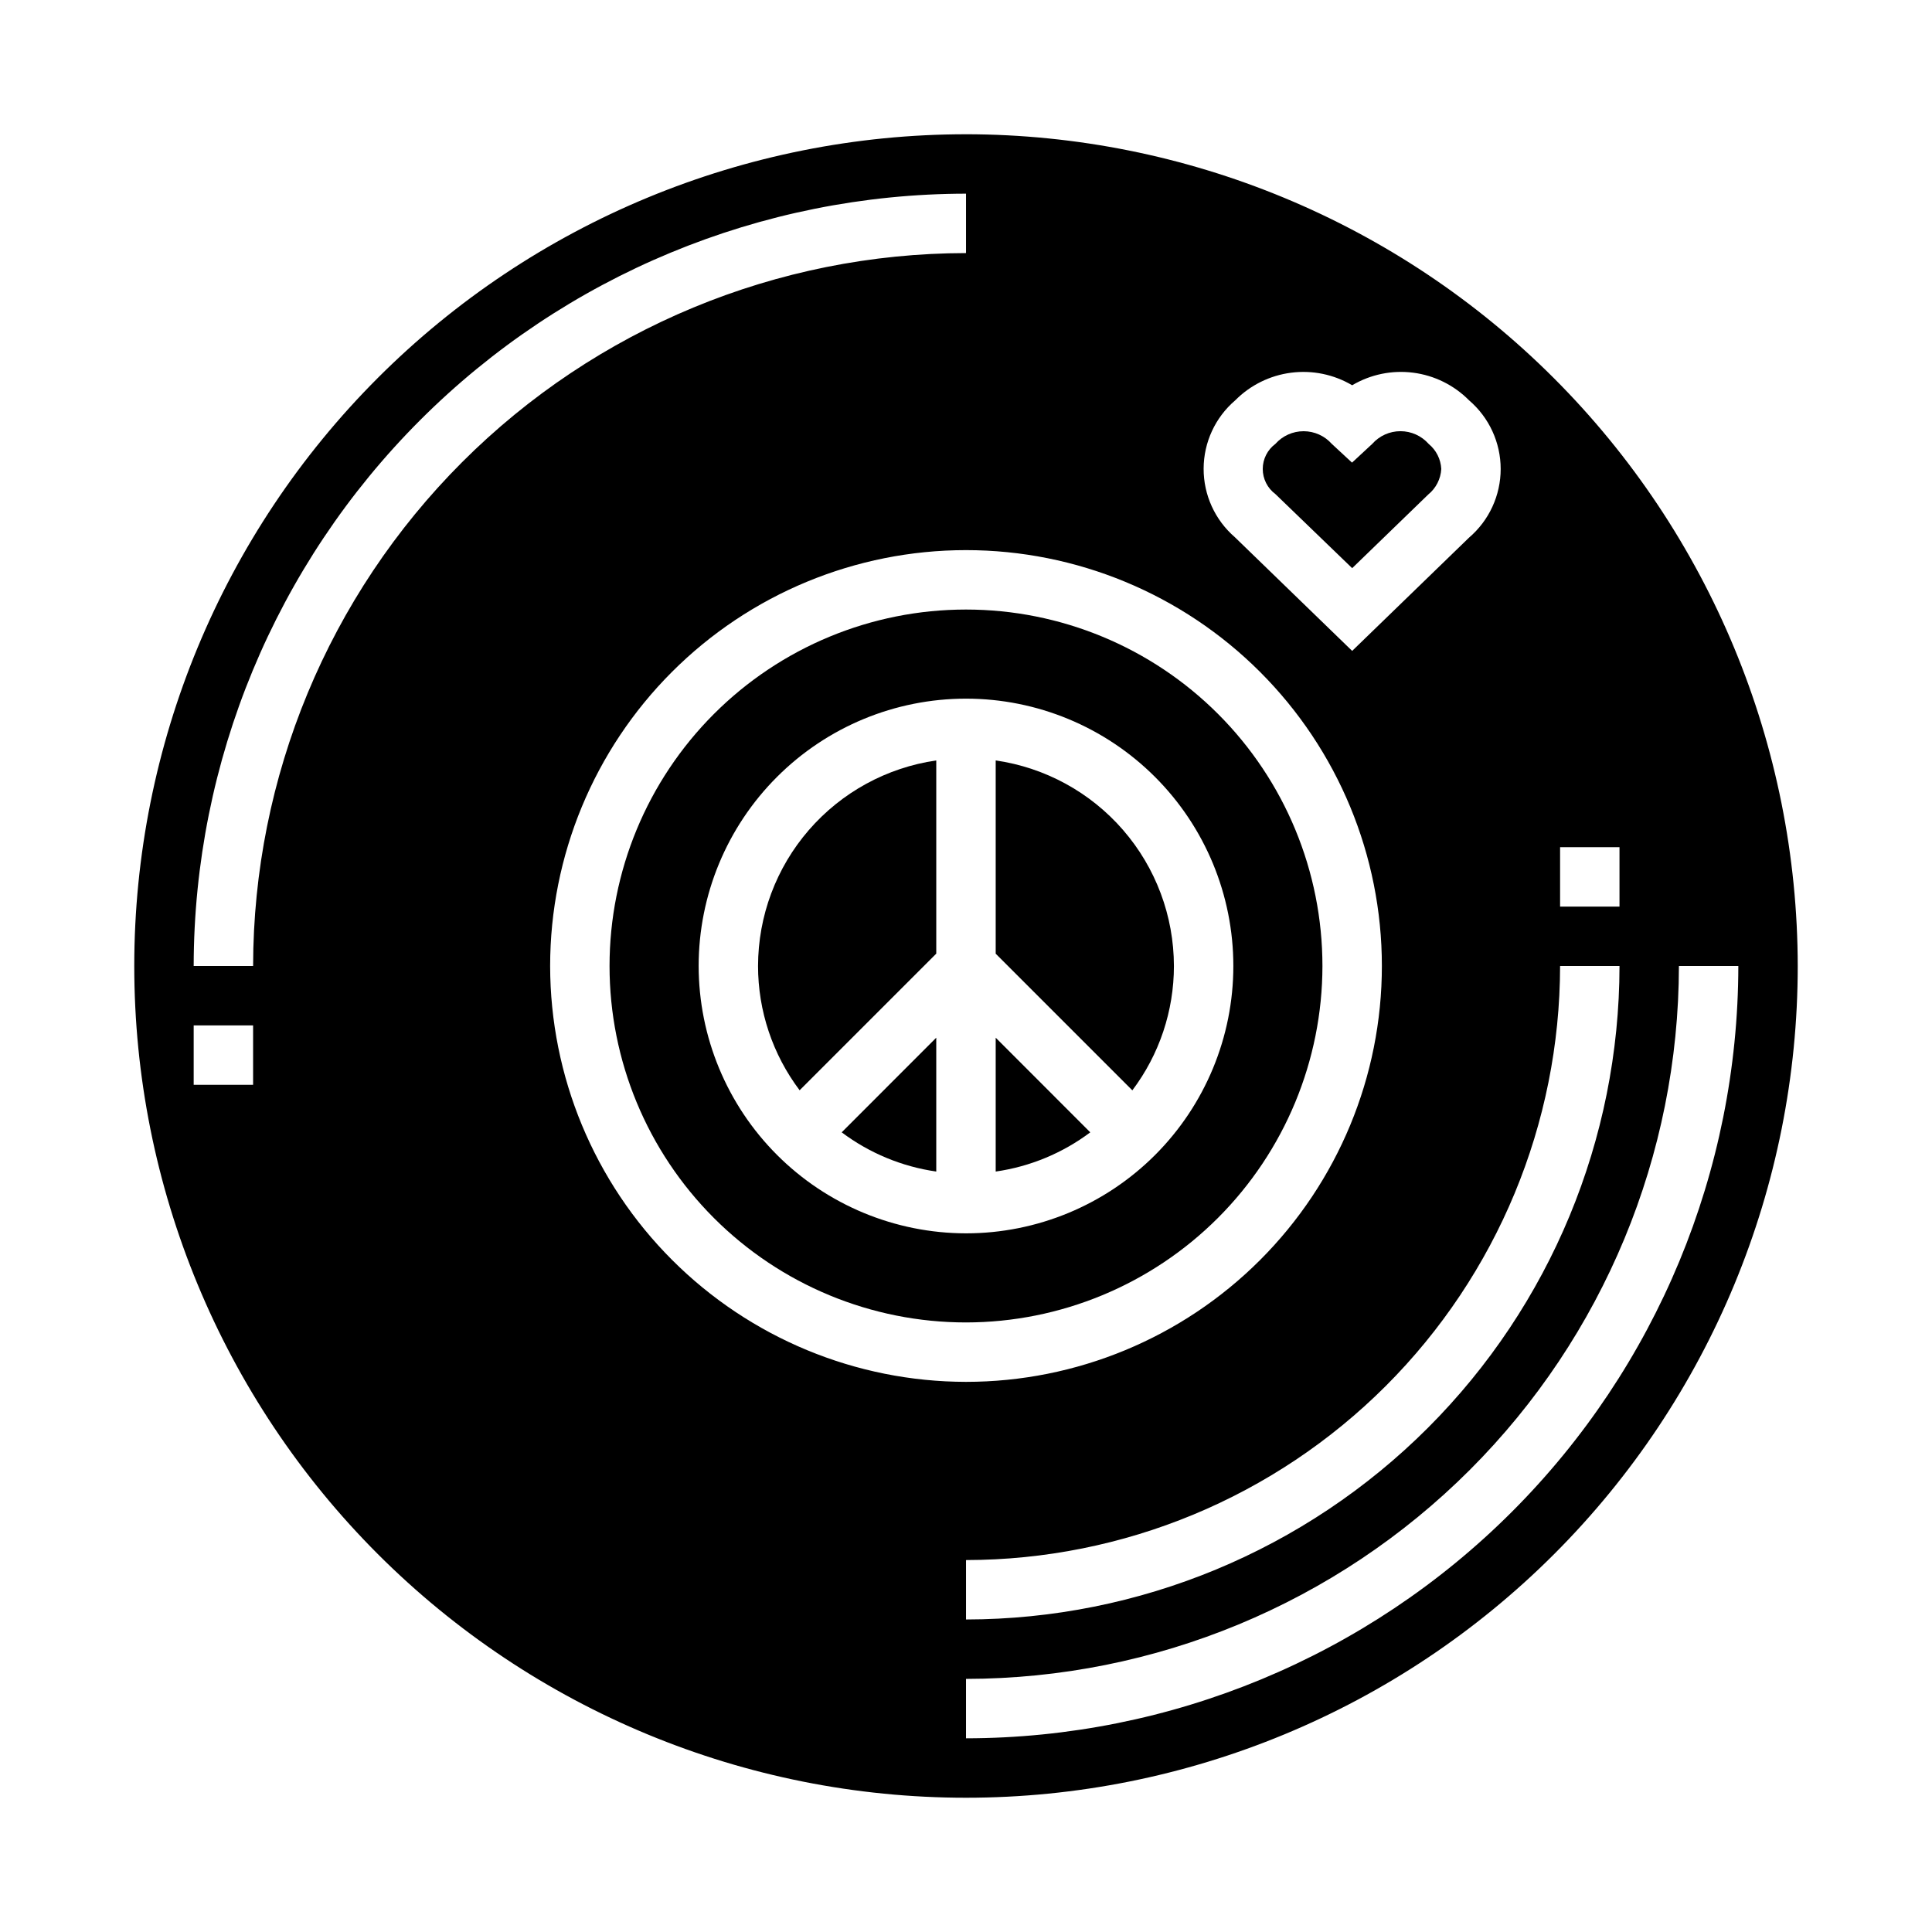
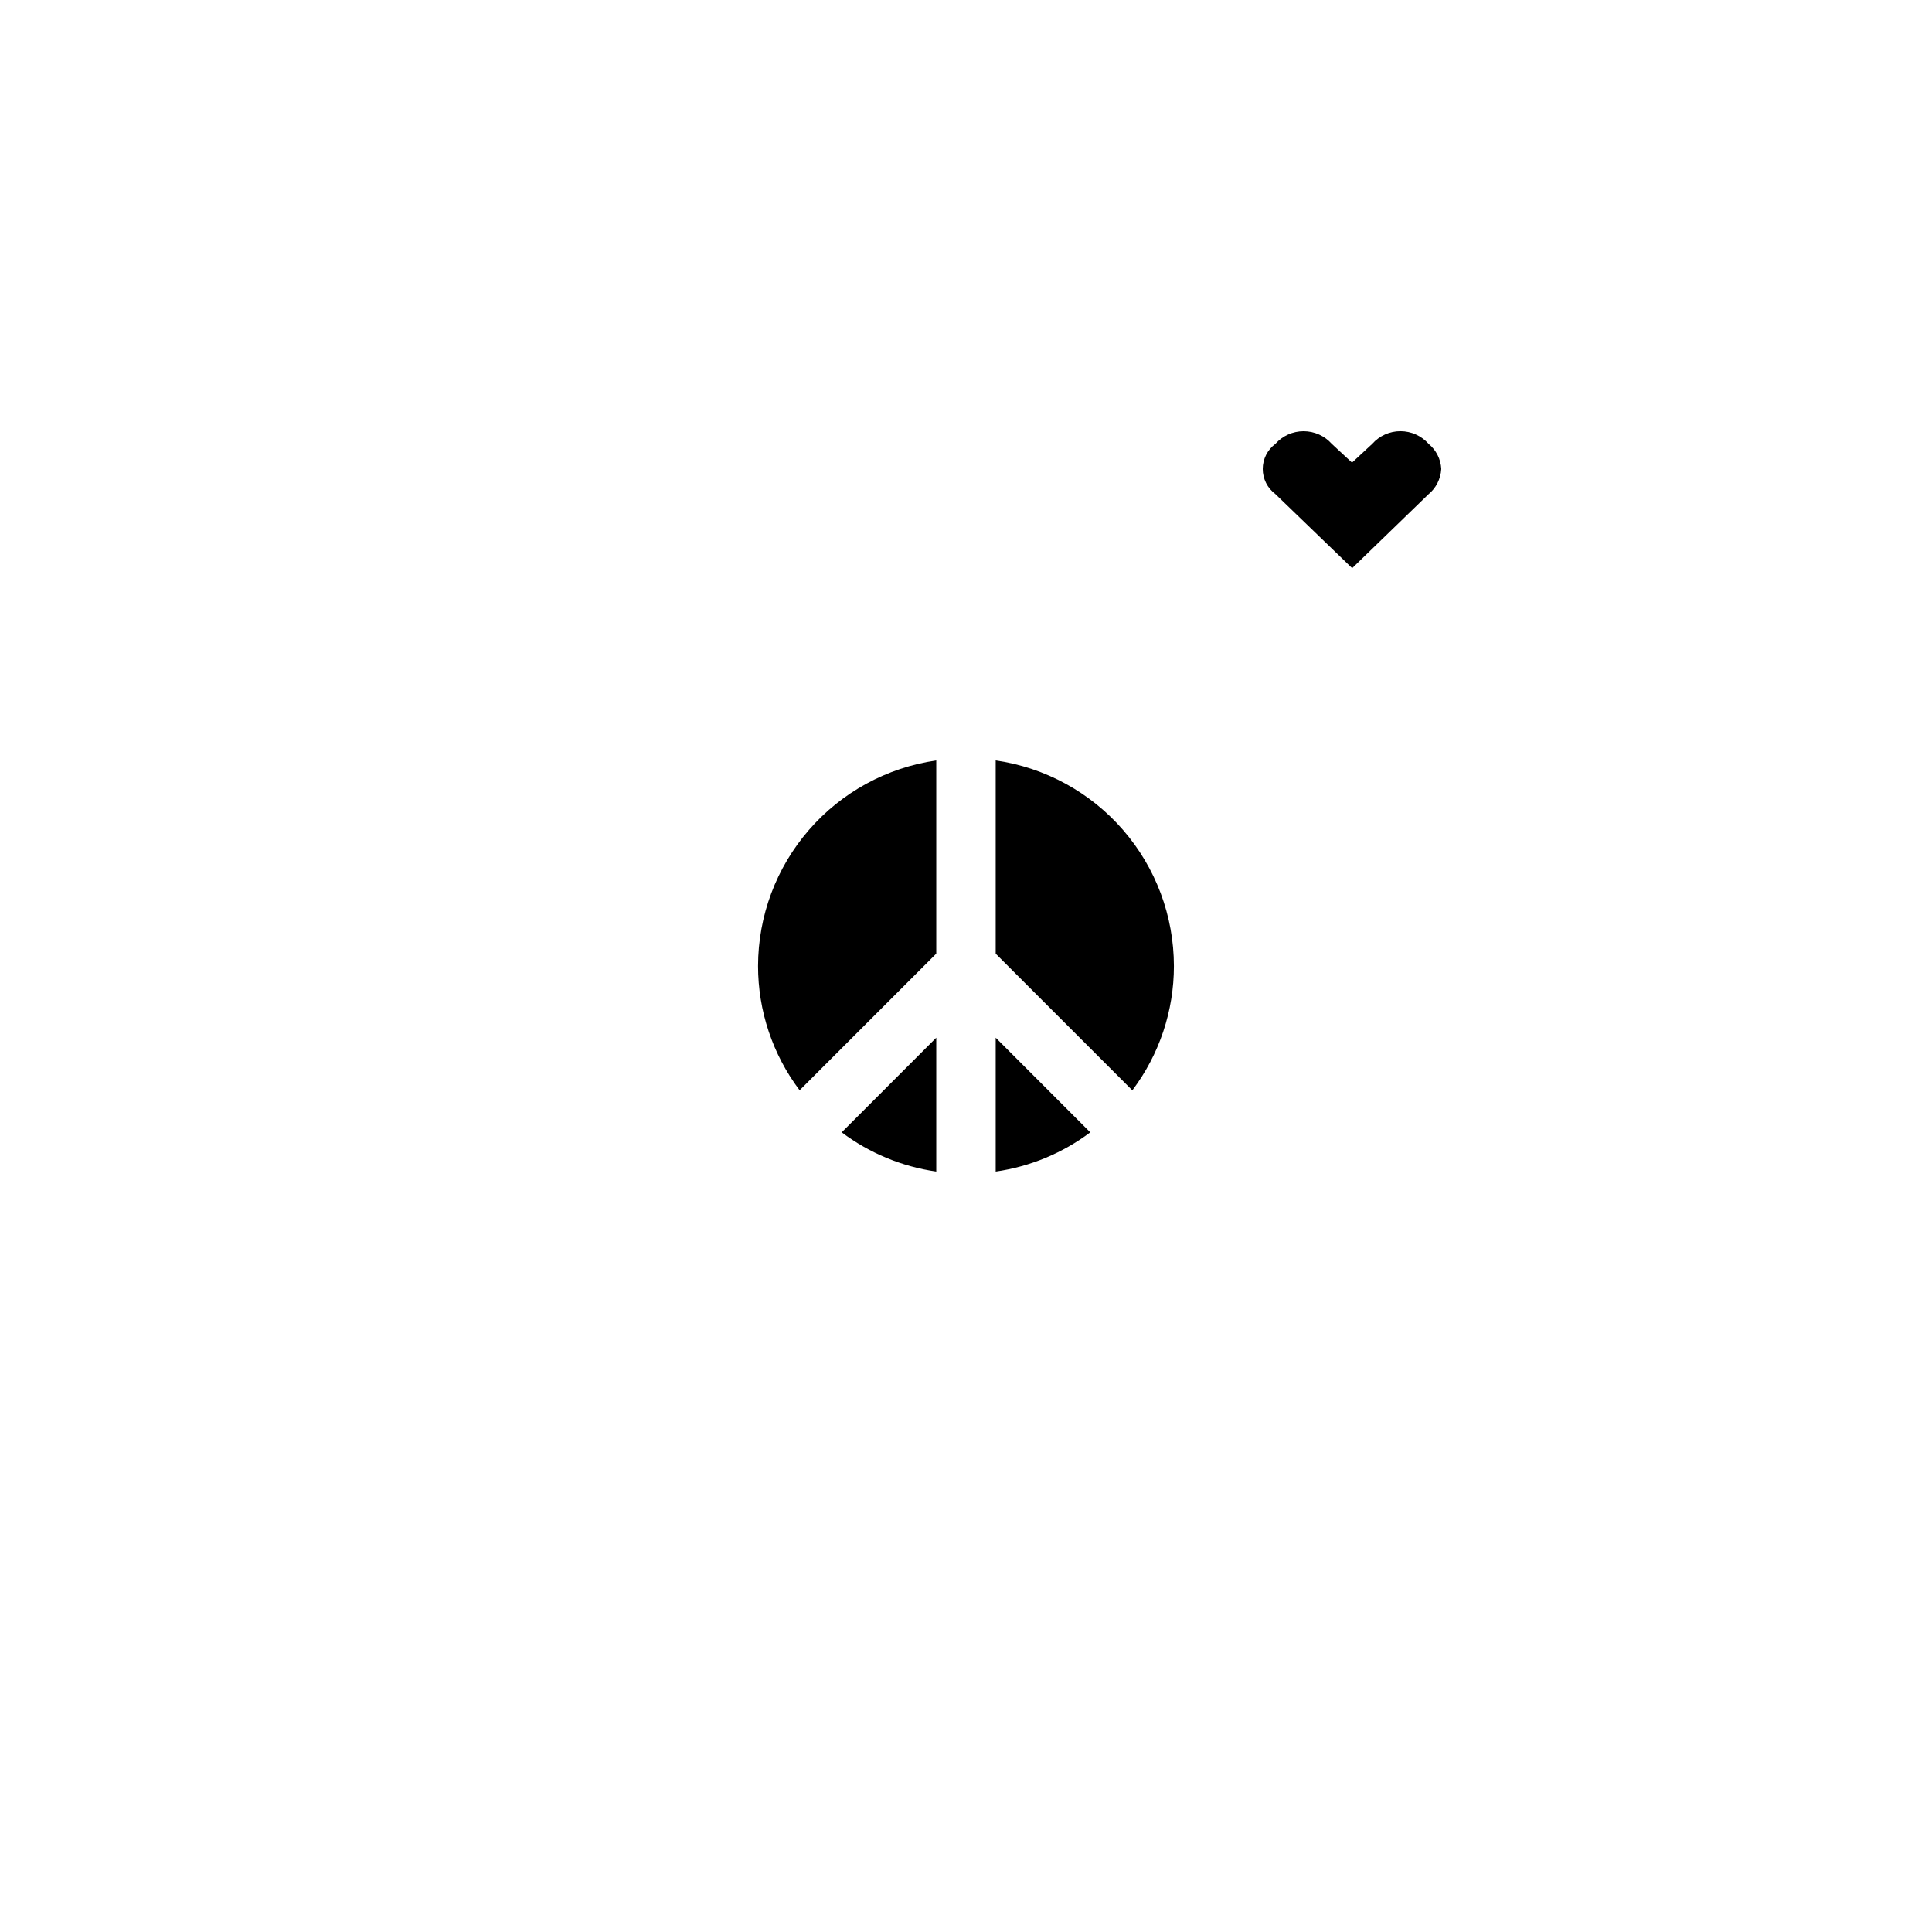
<svg xmlns="http://www.w3.org/2000/svg" fill="#000000" width="800px" height="800px" version="1.1" viewBox="144 144 512 512">
  <g>
    <path d="m392.12 454.47v-35.473l-25.062 25.082c7.348 5.516 15.969 9.086 25.062 10.391z" />
    <path d="m344.89 400c0 11.883 3.867 23.445 11.02 32.934l36.211-36.211v-51.199c-13.102 1.891-25.086 8.438-33.762 18.441-8.672 10.004-13.453 22.793-13.469 36.035z" />
    <path d="m455.1 400c-0.016-13.242-4.797-26.031-13.469-36.035-8.672-10.004-20.66-16.551-33.762-18.441v51.215l36.211 36.211c7.156-9.492 11.023-21.062 11.02-32.949z" />
    <path d="m407.87 419v35.473c9.094-1.305 17.715-4.875 25.062-10.391z" />
    <path d="m502.34 294.57 20.152-19.516c2.055-1.668 3.312-4.129 3.461-6.769-0.129-2.59-1.344-5-3.344-6.644-1.895-2.144-4.617-3.371-7.481-3.371-2.859 0-5.582 1.227-7.477 3.371l-5.352 4.961-5.352-4.961h-0.004c-1.895-2.141-4.617-3.363-7.477-3.363s-5.582 1.223-7.481 3.363c-2.102 1.559-3.344 4.023-3.344 6.644 0 2.617 1.242 5.082 3.344 6.644z" />
-     <path d="m400 179.58c-58.461 0-114.52 23.223-155.86 64.559s-64.559 97.398-64.559 155.86c0 58.457 23.223 114.52 64.559 155.86 41.336 41.336 97.398 64.559 155.86 64.559 58.457 0 114.52-23.223 155.86-64.559 41.336-41.336 64.559-97.398 64.559-155.86-0.066-58.438-23.309-114.46-64.633-155.79-41.32-41.324-97.344-64.566-155.78-64.633zm157.44 188.93h15.742v15.742h-15.742zm0 31.488h15.746c-0.051 45.914-18.316 89.934-50.781 122.4-32.469 32.465-76.488 50.73-122.4 50.781v-15.746c41.738-0.047 81.758-16.648 111.27-46.164 29.516-29.516 46.117-69.535 46.164-111.27zm-86.086-149.91c3.981-4.019 9.191-6.594 14.805-7.316 5.613-0.723 11.309 0.445 16.18 3.328 4.867-2.883 10.562-4.055 16.172-3.332 5.613 0.723 10.824 3.301 14.805 7.32 5.316 4.551 8.379 11.195 8.379 18.195 0 6.996-3.062 13.645-8.379 18.191l-30.977 30.023-31.102-30.148c-5.269-4.562-8.285-11.191-8.262-18.156 0.023-6.969 3.082-13.578 8.379-18.105zm-260.28 181.4h-15.746v-15.746h15.746zm0-31.488h-15.746c0.062-54.266 21.645-106.29 60.016-144.66s90.395-59.953 144.66-60.016v15.746c-50.09 0.059-98.113 19.98-133.53 55.398s-55.34 83.441-55.398 133.53zm78.719 0c0-29.23 11.613-57.262 32.281-77.93 20.668-20.668 48.699-32.281 77.93-32.281 29.227 0 57.258 11.613 77.926 32.281 20.668 20.668 32.281 48.699 32.281 77.93 0 29.227-11.613 57.258-32.281 77.926s-48.699 32.281-77.926 32.281c-29.223-0.031-57.234-11.652-77.895-32.312-20.664-20.664-32.285-48.676-32.316-77.895zm110.21 204.67v-15.746c50.086-0.059 98.109-19.98 133.53-55.398 35.418-35.418 55.34-83.441 55.398-133.53h15.746c-0.062 54.262-21.645 106.29-60.016 144.66s-90.395 59.953-144.66 60.016z" />
-     <path d="m494.46 400c0-25.055-9.949-49.082-27.668-66.797-17.715-17.715-41.742-27.668-66.793-27.668-25.055 0-49.082 9.953-66.797 27.668s-27.668 41.742-27.668 66.797c0 25.051 9.953 49.078 27.668 66.793 17.715 17.719 41.742 27.668 66.797 27.668 25.043-0.023 49.055-9.988 66.766-27.695 17.707-17.711 27.672-41.723 27.695-66.766zm-165.31 0c0-18.793 7.465-36.812 20.754-50.098 13.285-13.289 31.305-20.754 50.098-20.754 18.789 0 36.809 7.465 50.098 20.754 13.285 13.285 20.75 31.305 20.75 50.098 0 18.789-7.465 36.809-20.75 50.098-13.289 13.285-31.309 20.75-50.098 20.75-18.785-0.023-36.793-7.492-50.074-20.773-13.285-13.285-20.754-31.293-20.777-50.074z" />
  </g>
</svg>